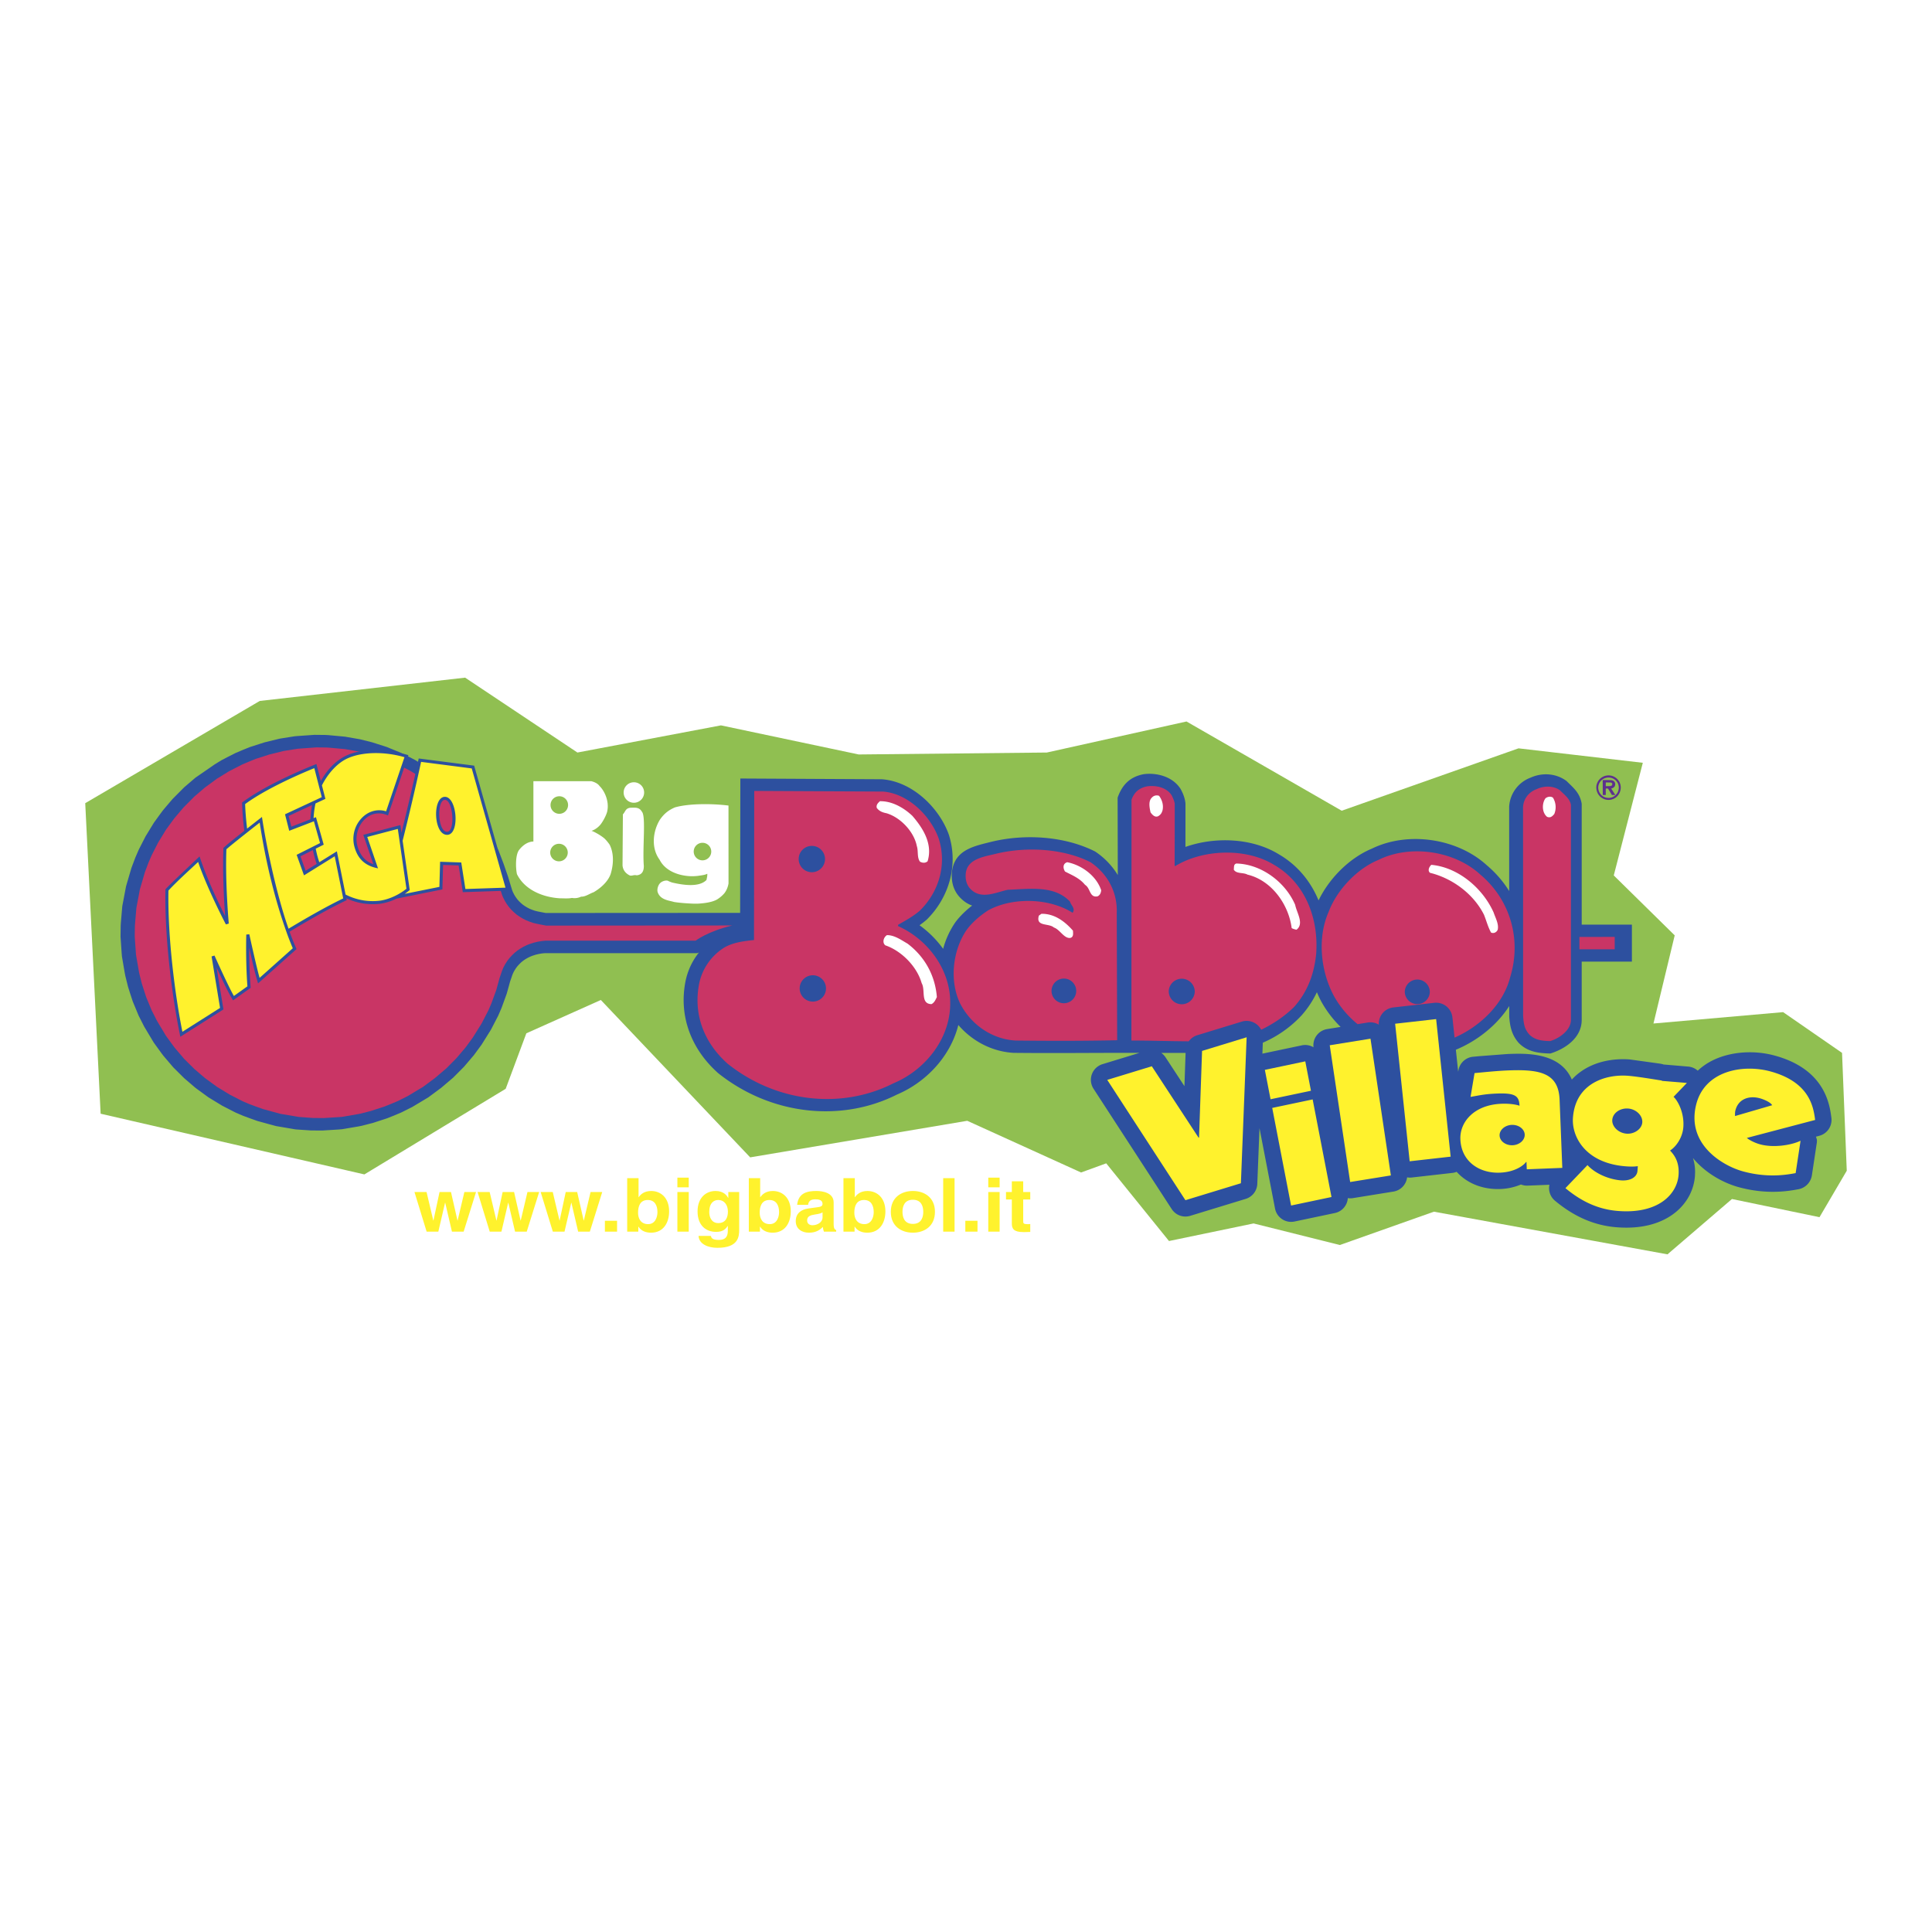
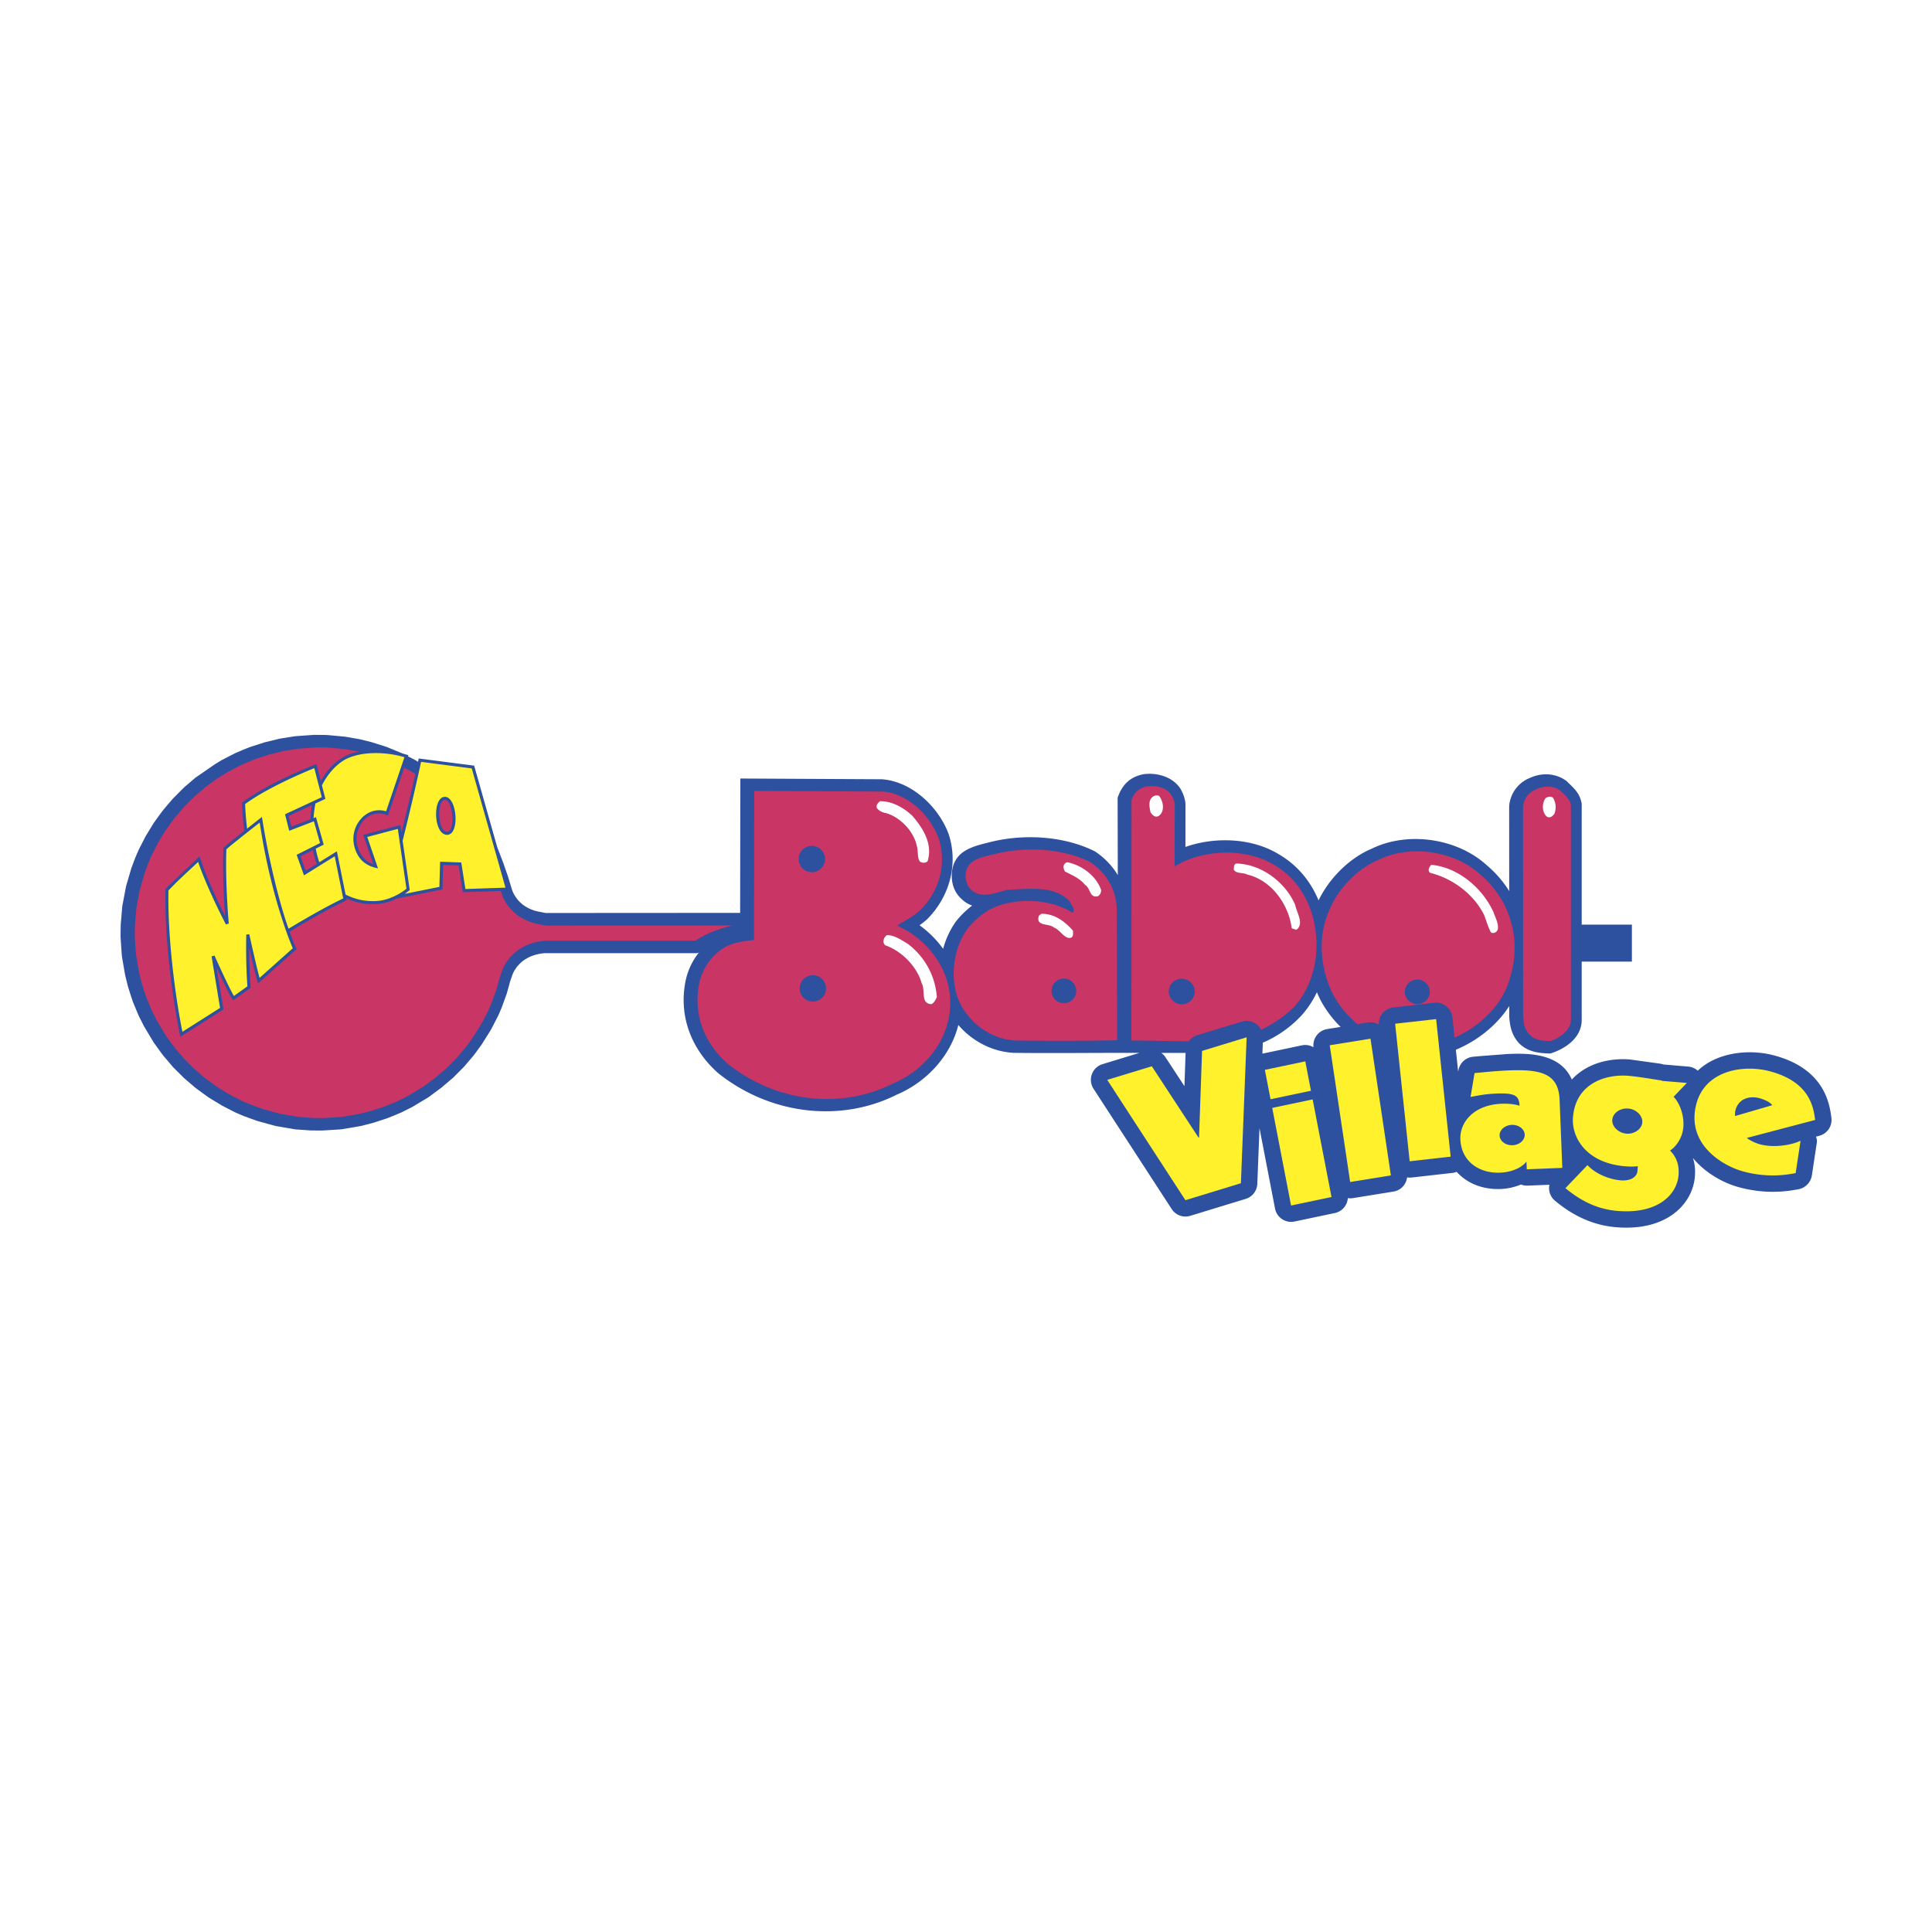
<svg xmlns="http://www.w3.org/2000/svg" width="2500" height="2500" viewBox="0 0 192.756 192.756">
  <g fill-rule="evenodd" clip-rule="evenodd">
    <path fill="#fff" d="M0 0h192.756v192.756H0V0z" />
-     <path fill="#90bf51" d="M57.608 75.08l14.322-2.71 13.74 2.903 18.773-.193 13.936-3.097 15.482 8.903 17.643-6.224 12.4 1.442-2.898 11.239 6.08 5.979-2.119 8.793 12.935-1.134 5.879 4.065.471 11.758-2.721 4.635-8.734-1.813-6.432 5.52-23.303-4.256-9.386 3.325-8.606-2.152-8.439 1.754-6.264-7.751-2.508.913-11.355-5.157-21.659 3.648-14.9-15.701-7.431 3.324-2.062 5.537-14.098 8.541-26.314-6.056-1.536-30.982 17.413-10.2 20.49-2.324 11.201 7.471z" />
+     <path fill="#90bf51" d="M57.608 75.08z" />
    <path d="M118.287 105.047h-2.428c.164.116.309.264.424.439l1.889 2.881.115-3.32zm15.465-2.592a11.053 11.053 0 0 1-1.9-2.483c-.17-.313-.324-.642-.465-.979a9.793 9.793 0 0 1-1.523 2.306 11.458 11.458 0 0 1-3.873 2.731l-.041 1.093 3.941-.83a1.63 1.63 0 0 1 1.158.193 1.633 1.633 0 0 1 1.359-1.813l1.344-.218zM29.533 112.684l-.126-.016-.249-.044-1.618-.276-.808-.218-.162-.046-.892-.245-.646-.23-.745-.274-.764-.326-.437-.222-.443-.229-.487-.25-1.353-.823-.838-.611-.348-.252-.165-.129-1.08-.926-1.09-1.083-.116-.136-.88-1.034-.2-.267-.742-1.024-.456-.759-.511-.857-.252-.499-.292-.575-.586-1.414-.251-.765-.223-.706-.273-1.1-.057-.3-.279-1.632-.026-.322-.112-1.638.015-1.108.018-.296.136-1.59.019-.131.053-.273.303-1.604.084-.3.457-1.555.391-1.036.335-.777.686-1.343.826-1.352.607-.839.261-.352.13-.162.488-.575.386-.452 1.15-1.156 1.126-.964 1.921-1.327.654-.402.685-.357.745-.378.511-.216.237-.101.674-.272.966-.311.495-.159 1.525-.373 1.512-.239.308-.025 1.637-.115 1.116.012.301.018 1.645.153 1.502.262 1.199.301 1.472.47.292.123 1.112.456.666.331.72.372 1.351.824 1.225.892 1.179 1.001 1.129 1.132.979 1.149.846 1.144.88 1.429.705 1.358.059.129.5 1.312.444 1.286.292.967.117.379.071.182.134.266.125.204.168.235.168.194.189.184.197.17.208.146.245.148.237.124.264.106.266.092.29.071.351.069.435.083 19.396-.012.021-13.405 14.122.074c3.096.23 5.751 2.908 6.68 5.526.987 3.094-.018 6.314-2.2 8.475a9.272 9.272 0 0 1-.723.564 10.4 10.4 0 0 1 2.356 2.354 8.524 8.524 0 0 1 1.237-2.678c.468-.619 1.053-1.171 1.655-1.64-.449-.153-.887-.437-1.309-.912-.633-.733-.784-1.637-.706-2.439.253-2.253 2.285-2.592 4.001-3.028 3.287-.782 7.219-.56 10.281.982a7.522 7.522 0 0 1 2.266 2.354l-.018-7.719c.451-1.287 1.225-2.08 2.596-2.344 1.17-.164 2.854.154 3.699 1.488 0 0 .125.233.227.473.141.337.248.753.248 1.034 0 .975 0 2.688-.004 4.262 2.955-1.045 6.652-.898 9.305.726 1.902 1.1 3.205 2.745 3.977 4.609 1.053-2.189 3.072-4.23 5.311-5.162 3.631-1.773 8.543-1.026 11.479 1.659a10.886 10.886 0 0 1 2.229 2.571l-.002-8.439a3.29 3.29 0 0 1 2.131-2.874c1.166-.527 2.543-.447 3.594.333.711.713 1.311 1.152 1.512 2.264v12.065h5.008v3.692h-5.008v5.813c0 1.809-1.674 2.904-3.129 3.352-1.17-.027-2.285-.156-3.168-1.07-.756-.869-.867-1.78-.934-2.614v-1.048c-1.256 1.956-3.234 3.49-5.324 4.357l.232 2.199.025-.145a1.636 1.636 0 0 1 1.461-1.355l.631-.059 2.805-.214c1.805-.071 5.232-.196 6.416 2.55.148-.161.303-.316.471-.46 1.904-1.634 4.348-1.626 5.312-1.547l2.945.407s.393.062.393.093l2.494.211c.359.029.688.179.947.408a6.3 6.3 0 0 1 1.07-.801c1.799-1.06 4.338-1.328 6.627-.7 5.01 1.373 5.467 4.885 5.637 6.207a1.637 1.637 0 0 1-1.205 1.791l-.334.087c.037.135.098.263.098.405 0 .081-.006.164-.02.245l-.488 3.229a1.668 1.668 0 0 1-1.346 1.368c-.93.171-3.107.571-5.963-.212-1.527-.419-3.32-1.402-4.555-2.905.125.394.215.844.215 1.383l-.014.396c-.096 1.356-.742 2.614-1.822 3.541-1.01.866-2.875 1.846-6.031 1.586-2.195-.181-4.195-1.047-6.115-2.647a1.632 1.632 0 0 1-.584-1.164l-.004-.092c0-.113.014-.225.037-.334l-2.191.087a1.617 1.617 0 0 1-.65-.114 5.839 5.839 0 0 1-2.035.45c-1.812.071-3.363-.583-4.381-1.715a1.515 1.515 0 0 1-.412.108l-4.09.463a1.587 1.587 0 0 1-.441-.019 1.632 1.632 0 0 1-1.355 1.419l-4.064.656a1.586 1.586 0 0 1-.496-.004 1.63 1.63 0 0 1-1.289 1.488l-4.031.849a1.636 1.636 0 0 1-1.941-1.29l-1.551-8.027-.219 5.557a1.635 1.635 0 0 1-1.154 1.5l-5.537 1.691a1.633 1.633 0 0 1-1.848-.673l-7.799-12.003a1.63 1.63 0 0 1-.166-1.45 1.638 1.638 0 0 1 1.059-1.005l3.699-1.13h-1.201c-3.582 0-7.553.044-11.354.002-2.158-.119-4.141-1.166-5.526-2.778-.79 3.152-3.239 5.72-6.13 6.941-5.588 2.813-12.592 2.038-17.833-2.139-2.619-2.328-3.949-5.586-3.265-9.131a6.756 6.756 0 0 1 1.359-2.921.507.507 0 0 1-.179.08l-15.235.003-.29.03-.3.052-.313.076-.308.099-.207.082-.249.12-.263.153-.192.131-.2.161-.193.187-.178.192-.169.224-.159.252-.105.202-.104.251-.048.148-.175.512-.114.428-.047.164-.164.587-.513 1.41-.334.775-.727 1.403-.936 1.495-.768 1.046-.979 1.15-1.079 1.085-1.198 1.018-1.278.946-.459.276-1.156.693-1.087.545-.447.188-.268.113-.701.28-1.421.463-1.133.29-.301.058-1.639.279-.319.027-1.643.102-1.146-.007-1.488-.101z" fill="#2d509f" />
-     <path fill="#fff22d" d="M47.495 118.928H46.33l-.672 2.84h-.016l-.648-2.84h-1.141l-.607 2.84h-.017l-.672-2.84h-1.206l1.214 3.954h1.166l.672-2.883h.016l.672 2.883h1.166l1.238-3.954zM53.791 118.928h-1.166l-.671 2.84h-.017l-.647-2.84h-1.142l-.607 2.84h-.016l-.672-2.84h-1.206l1.214 3.954h1.166l.672-2.883h.015l.673 2.883h1.165l1.239-3.954zM60.086 118.928h-1.165l-.672 2.84h-.016l-.648-2.84h-1.142l-.607 2.84h-.016l-.672-2.84h-1.206l1.215 3.954h1.165l.672-2.883h.016l.672 2.883h1.166l1.238-3.954zM61.565 121.797h-1.214v1.085h1.214v-1.085zM65.594 120.935c0 .469-.203 1.197-.932 1.197-.72 0-1.003-.551-1.003-1.138 0-.632.195-1.271.971-1.271.721.001.964.588.964 1.212zm-1.886-3.389h-1.133v5.336h1.109v-.498h.016c.275.446.777.602 1.247.602 1.278 0 1.812-1.04 1.812-2.125 0-1.367-.842-2.036-1.788-2.036-.729 0-1.069.364-1.247.616h-.016v-1.895zM67.583 118.928v3.954h1.133v-3.954h-1.133zm1.133-1.435h-1.133v.967h1.133v-.967zM72.664 118.928v.587h-.016c-.138-.26-.462-.69-1.263-.69-.947 0-1.789.669-1.789 2.036 0 1.383.817 2.044 1.854 2.044.679 0 .963-.29 1.149-.595l.016.015v.476c0 .64-.292.907-.898.907-.655 0-.745-.201-.793-.401h-1.23c.049.84.987 1.188 1.878 1.188 2.121 0 2.177-1.137 2.177-1.82v-3.746h-1.085v-.001zm-1.902 1.999c0-.921.469-1.203.891-1.203.631 0 .971.52.971 1.159 0 .542-.194 1.145-.963 1.145-.672-.001-.899-.595-.899-1.101zM77.729 120.935c0 .469-.202 1.197-.931 1.197-.72 0-1.003-.551-1.003-1.138 0-.632.194-1.271.971-1.271.72.001.963.588.963 1.212zm-1.886-3.389H74.71v5.336h1.109v-.498h.016c.275.446.777.602 1.247.602 1.279 0 1.813-1.04 1.813-2.125 0-1.367-.842-2.036-1.789-2.036-.729 0-1.068.364-1.247.616h-.016v-1.895zM83.174 119.969c0-.974-1.109-1.145-1.716-1.145-.883 0-1.798.171-1.927 1.382h1.093c.032-.23.13-.55.696-.55.291 0 .745.022.745.461 0 .223-.219.29-.397.312l-1.02.142c-.721.097-1.255.491-1.255 1.264 0 .817.664 1.151 1.312 1.151.769 0 1.133-.326 1.393-.572.024.223.04.283.105.469h1.222v-.156c-.138-.044-.251-.148-.251-.616v-2.142zm-1.109 1.493c0 .483-.51.781-1.012.781-.219 0-.526-.111-.526-.476 0-.432.348-.528.769-.595.47-.066.656-.134.769-.216v.506zM87.171 120.935c0 .469-.203 1.197-.931 1.197-.721 0-1.004-.551-1.004-1.138 0-.632.194-1.271.971-1.271.721.001.964.588.964 1.212zm-1.886-3.389h-1.133v5.336h1.109v-.498h.016c.275.446.777.602 1.247.602 1.279 0 1.813-1.04 1.813-2.125 0-1.367-.842-2.036-1.789-2.036-.729 0-1.069.364-1.247.616h-.017v-1.895h.001zM93.28 120.905c0-1.428-1.044-2.081-2.202-2.081s-2.202.653-2.202 2.081c0 1.427 1.044 2.08 2.202 2.08s2.202-.653 2.202-2.08zm-1.166 0c0 .505-.162 1.204-1.036 1.204s-1.036-.699-1.036-1.204c0-.506.162-1.205 1.036-1.205s1.036.699 1.036 1.205zM95.237 117.546h-1.134v5.336h1.134v-5.336zM97.525 121.797h-1.214v1.085h1.214v-1.085zM98.6 118.928v3.954h1.133v-3.954H98.6zm1.132-1.435H98.6v.967h1.133v-.967h-.001zM102.086 117.858h-1.135v1.069h-.582v.744h.582v2.399c0 .514.18.855 1.158.855h.146c.178 0 .355-.008.533-.016v-.787c-.08.008-.162.015-.234.015-.461 0-.469-.089-.469-.319v-2.147h.703v-.744h-.703v-1.069h.001z" />
-     <path fill="#c93565" d="M157.578 93.481l3.522-.007v1.239l-3.522-.001v-1.231z" />
-     <path d="M62.221 79.069a1.022 1.022 0 1 1 2.044 0 1.022 1.022 0 0 1-2.044 0zM62.146 81.248c.256-.256.238-.604.75-.659.494-.01.878-.073 1.152.403.413.463.04 3.624.186 5.398 0 .291-.033.876-.714.941-.275-.073-.404.062-.66.025-.439-.201-.714-.55-.75-1.024l.036-5.084z" fill="#fff" />
    <path d="M31.227 111.541l-1.444-.106-.248-.045-1.567-.264-.736-.201-.151-.044-.865-.236-.595-.214-.711-.261-.695-.296-.393-.201-.444-.23-.45-.229-1.268-.771-.796-.583-.333-.242-.126-.097-1.022-.875-1.017-1.01-.082-.098-.856-1.004-.169-.229-.708-.973-.425-.711-.051-.078-.437-.737-.229-.459-.277-.541-.547-1.322-.232-.714-.211-.664-.255-1.022-.046-.255-.271-1.564-.019-.258-.11-1.583.017-1.025.016-.251.135-1.577.054-.277.29-1.548.069-.239.44-1.507.365-.963.308-.714.646-1.265.774-1.268.576-.792.243-.328.104-.128.478-.563.353-.416 1.079-1.086 1.051-.9 1.191-.877.598-.365.076-.051.541-.33.642-.333.699-.356.472-.199.229-.097.62-.252.925-.296.453-.147 1.428-.349 1.41-.224.255-.019 1.583-.113 1.032.012.252.016 1.577.145 1.407.246 1.117.28 1.375.437.233.101 1.091.447.617.309.673.346 1.269.774 1.145.834 1.104.938 1.057 1.06.919 1.08.79 1.066.828 1.344.683 1.318.493 1.292.429 1.244.287.948.132.428.11.28.183.362.176.29.229.318.239.276.255.249.273.236.296.207.315.189.324.169.349.142.354.123.374.091.381.076.557.107 18.565-.013c-2.478.601-3.644 1.513-3.644 1.513l-14.987.003-.397.041-.383.066-.399.098-.391.125-.286.113-.333.161-.346.202-.271.186-.28.227-.258.248-.246.265-.239.316-.215.34-.154.296-.145.349-.06.187-.186.54-.123.46-.044.154-.151.551-.485 1.327-.301.702-.683 1.318-.884 1.413-.714.973-.919 1.079-1.006 1.013-1.126.956-1.192.885-.409.242-1.117.674-1.004.503-.409.17-.261.11-.651.261-1.344.438-1.054.271-.252.048-1.57.271-.252.019-1.592.101-1.061-.01z" fill="#c93565" />
-     <path d="M160.492 77.832h.205l.115.013.111.037.088.051.059.063.045.075.02.05.016.101-.008.096-.027.108-.031.049-.066.068-.078.06-.078.038-.092.021-.014.007.002.021.393.608v.015l-.016.005h-.291l-.023-.005-.014-.015-.051-.086-.301-.498-.025-.037-.023-.008-.156-.002-.037.01-.01.042.004.547-.006.046-.021.005-.227.004-.043-.009-.004-.021v-.148l-.006-1.268.01-.037.021-.008h.559v.002zm-.127.234l-.102-.005-.049.013-.002.019-.006.293.008.042.049.01.389-.008.068-.018.055-.022.043-.035.027-.055.014-.063-.014-.066-.035-.052-.029-.025-.037-.012-.088-.01-.291-.006zm-1.094.337l.031-.153.055-.144.068-.138.088-.133.104-.119.141-.117.135-.086.141-.068.154-.05.156-.027.139-.01.166.012.16.03.176.065.115.061.131.087.139.124.098.12.086.128.066.144.047.146.029.156.008.134-.01.168-.033.163-.053.153-.07.143-.102.156-.107.118-.117.101-.133.088-.145.066-.15.05-.162.028-.139.01-.166-.013-.158-.03-.148-.053-.141-.076-.133-.085-.119-.104-.119-.146-.086-.133-.064-.145-.051-.157-.027-.164-.01-.14.01-.16zm.204-.01l-.02.148.008.157.027.147.049.136.066.131.1.141.104.105.07.056.145.09.162.062.143.03.152.013.125-.006.17-.037.137-.05.078-.045.141-.093.123-.125.088-.116.061-.103.061-.163.031-.146.012-.106-.008-.168-.035-.166-.053-.137-.055-.093-.08-.115-.1-.106-.113-.085-.127-.073-.16-.062-.146-.03-.148-.012-.127.007-.146.03-.158.056-.125.068-.115.085-.086.081-.086.108-.061.098-.068.153-.036.135z" fill="#5d308d" />
    <path d="M60.32 83.667c-.352-.31-1.018-.684-1.301-.775.429-.137.748-.448.895-.63.225-.278.554-.872.66-1.27.255-1.062-.301-2.134-.75-2.561-.135-.19-.363-.367-.823-.49h-5.783v6.017c-.467.008-.988.274-1.429.845-.359.463-.359 1.711-.213 2.407.786 1.609 2.651 2.322 4.298 2.414.348 0 .878.037 1.188-.037a1.5 1.5 0 0 0 .915-.128c.439.018.86-.311 1.244-.438.695-.403 1.427-1.043 1.701-1.811.292-.952.348-2.03-.092-2.926a4.003 4.003 0 0 0-.51-.617zm-4.55 2.267a.875.875 0 1 1 0-1.75.875.875 0 0 1 0 1.75zm.032-4.741a.875.875 0 1 1 0-1.75.875.875 0 0 1 0 1.75zM72.681 80.37c-1.609-.201-3.933-.219-5.341.183-.64.275-1.079.622-1.5 1.226-.731 1.188-.877 2.853-.036 3.987.494.988 1.555 1.445 2.487 1.591a4.684 4.684 0 0 0 1.536 0c.248-.036.525-.069.738-.183.017.212-.025.347-.08.622-.75.769-2.396.494-3.42.256-.124-.043-.271-.092-.439-.183-.234-.058-.609.049-.806.286-.164.196-.291.573-.2.867.275.768 1.113.811 1.628.968.528.088 1.23.137 1.848.165.178.004.293.003.56.001.796-.045 1.459-.177 1.867-.405a3.12 3.12 0 0 0 .753-.638c.198-.261.344-.581.409-.974l-.004-7.769zm-2.594 5.466a.875.875 0 1 1 0-1.75.875.875 0 0 1 0 1.75z" fill="#fff" />
    <path fill="#fff22d" d="M110.471 107.74l4.445-1.358 4.668 7.125.045-.014.301-8.643 4.447-1.36-.572 14.563-5.535 1.691-7.799-12.004zM126.93 110.538l4.033-.849 1.881 9.738-4.033.849-1.881-9.738zm-.735-3.797l4.033-.85.566 2.934-4.031.848-.568-2.932zM132.668 104.286l4.066-.656 2.034 13.643-4.063.657-2.037-13.644zM139.193 102.138l4.09-.462 1.449 13.724-4.089.462-1.45-13.724zM160.857 111.738c.049-.688.771-1.205 1.598-1.138.777.064 1.445.696 1.396 1.385-.045.649-.793 1.184-1.572 1.12-.824-.068-1.467-.717-1.422-1.367zm-4.673 6.804c1.459 1.216 3.127 2.104 5.203 2.273 4.078.336 5.951-1.681 6.086-3.611.096-1.377-.52-2.062-.852-2.416.596-.373 1.252-1.28 1.328-2.351.105-1.528-.641-2.724-.979-3.003l1.332-1.39-2.5-.205.002-.038c.211.056-2.18-.372-3.336-.467-2.217-.184-5.291.717-5.535 4.195-.133 1.911 1.275 4.507 5.213 4.831.379.031.852.051 1.26-.012l-.033.459c-.047.669-.76 1.033-1.656.959-1.225-.101-2.584-.693-3.332-1.523l-2.201 2.299zM173.102 111.349c0-.197-.006-.377.035-.544.279-1.15 1.348-1.53 2.447-1.229.322.088 1.037.363 1.227.692l-3.709 1.081zm6.539 2.464c-.914.442-2.693.727-4.045.355-.574-.156-1.133-.469-1.312-.637l6.812-1.793c-.17-1.312-.553-3.771-4.447-4.839-2.727-.748-6.596-.107-7.432 3.344-.967 3.988 2.727 6.09 4.674 6.623 2.52.691 4.439.326 5.26.176l.49-3.229zM150.828 112.23c.686-.027 1.27.411 1.293.966.021.556-.527 1.038-1.213 1.065-.686.026-1.271-.41-1.293-.966s.528-1.037 1.213-1.065zm-4.111-2.792c.752-.126 1.338-.283 2.613-.334 1.82-.071 2.234.219 2.273 1.216-.383-.139-1.074-.227-1.807-.197-2.74.108-4.162 1.833-4.094 3.538.088 2.241 1.91 3.417 3.941 3.336 1.654-.064 2.475-.846 2.607-1.062l.047-.002.031.729 3.543-.141-.27-6.8c-.105-2.644-1.896-3.053-5.133-2.925-1.111.044-2.244.165-3.352.267l-.399 2.375zM43.681 81.593c.098 1.025.512 1.587.979 1.542.466-.045.71-.81.612-1.834-.099-1.025-.458-1.69-.925-1.645s-.765.912-.666 1.937zm-12.354 2.995l-1.539.772.625 1.743 1.365-.848a9.637 9.637 0 0 1-.396-1.392l-.055-.275zm.014-4.532l-2.725 1.27.346 1.354 2.156-.83c.021-.485.071-.972.156-1.459.02-.111.043-.223.067-.335zm-7.037.09c2.585-1.925 7.161-3.715 7.161-3.715l.492 1.908c.531-1.066 1.298-1.997 2.191-2.562 1.462-.928 4.094-1.043 6.402-.332l-1.934 5.705c-.625-.282-1.875-.299-2.738.978a2.877 2.877 0 0 0-.366 2.325c.29 1.052.986 1.792 1.972 1.985l-1.04-3.037 3.373-.889.197 1.366c.613-2.461 1.31-5.369 1.879-8.034l5.292.685 3.447 12.181-4.33.147-.415-2.659-1.83-.06-.071 2.474-4.482.902c-.536.261-1.107.445-1.636.509a6.1 6.1 0 0 1-3.526-.671l.074.37c-1.845.878-4.147 2.22-5.709 3.163.413 1.154.691 1.764.691 1.764l-3.577 3.19c-.341-1.112-1.095-4.592-1.095-4.592s-.082 2.532.117 5.236l-1.551 1.107c-.518-.802-2.031-4.191-2.031-4.191l.862 5.237-4.029 2.555c-.738-3.57-1.535-9.572-1.441-14.4.383-.433 3.185-3.069 3.185-3.069.904 2.76 2.835 6.436 2.835 6.436s-.37-4.098-.236-7.492c.199-.197 1.202-1 2.097-1.708a28.456 28.456 0 0 1-.23-2.812z" />
    <path d="M40.17 83.885l.709 4.912c-.16.136-.325.266-.498.384l3.457-.696.071-2.506 2.11.069.414 2.65 3.999-.136-3.367-11.896-5.052-.654a256.55 256.55 0 0 1-1.843 7.873zm-11.544 9.227a53.169 53.169 0 0 1-1.335-4.32l-.017-.064-.014-.057-.015-.055-.014-.054-.015-.057-.014-.055-.016-.061-.015-.059-.014-.056-.014-.054-.013-.053-.014-.054-.015-.06-.014-.056-.014-.057-.013-.052-.014-.053-.014-.056-.013-.056a63.146 63.146 0 0 1-.799-3.787l-.013-.072-.01-.059-.011-.063-.01-.056-.012-.07-.011-.065-.012-.064-.012-.073-.009-.053-.009-.054-.011-.067-.01-.054-.013-.08-.017-.098-.018-.11-.012-.072-.02-.126-.01-.055-.032-.204-.058-.371c-.483.377-.965.757-1.446 1.137-.834.661-1.634 1.303-1.877 1.526-.126 3.372.238 7.41.238 7.41l-.288.085s-1.833-3.492-2.77-6.232c-.974.919-2.061 1.885-2.962 2.854-.085 4.71.673 10.522 1.394 14.092l3.756-2.382-.845-5.137.29-.087s.378.847.82 1.792c.4.856.847 1.779 1.116 2.24l1.348-.962c-.192-2.679-.111-5.166-.111-5.166l.302-.028s.661 3.056 1.024 4.351l3.313-2.956c-.087-.204-.3-.71-.586-1.495zm2.59-8.298l-1.239.623.516 1.438 1.101-.685a10.64 10.64 0 0 1-.362-1.295l-.016-.081zm-.083-4.492l-2.337 1.088.272 1.065 1.904-.732c.029-.477.077-.951.161-1.421zm.986-1.966l.347 1.346-.991.461a9.818 9.818 0 0 0-.191 1.461l.239-.093.773 2.74-.797.4.033.161c.091.432.198.827.325 1.193l1.752-1.09.869 4.314a5.948 5.948 0 0 0 3.372.62c.51-.062 1.066-.241 1.587-.494a5.8 5.8 0 0 0 1.115-.705l-.694-4.802-.169-1.167-3.048.803 1.073 3.132c-1.248-.245-2.005-.896-2.35-2.146a3.024 3.024 0 0 1 .387-2.45c.845-1.25 2.055-1.334 2.771-1.093l1.832-5.403c-2.248-.653-4.746-.515-6.125.359-.85.541-1.59 1.428-2.11 2.453zm-3.33-.927c1.473-.691 2.781-1.203 2.781-1.203l.437 1.695c.505-.894 1.187-1.722 2.06-2.273 1.852-1.175 4.775-.889 6.679-.302l-2.038 6.013c-1.961-.886-3.546 1.247-3.047 3.052.25.908.81 1.557 1.588 1.808l-1.002-2.924 3.698-.975.11.762c.607-2.461 1.19-4.93 1.72-7.408l5.532.715 3.528 12.466-4.661.158-.417-2.667-1.55-.052-.07 2.442-4.584.923a5.314 5.314 0 0 1-1.665.514 6.224 6.224 0 0 1-3.333-.548l.037.183c-1.891.899-3.889 2.055-5.701 3.146.225.625.457 1.209.696 1.734l-3.839 3.424c-.354-1.154-.617-2.368-.882-3.543-.001 1.33.042 2.661.14 3.987l-1.751 1.25c-.443-.686-.977-1.842-1.307-2.548l-.344-.742.69 4.193-4.302 2.729c-.915-4.428-1.574-10.223-1.487-14.708.333-.377 1.537-1.515 1.782-1.749.749-.713 1.624-1.537 1.624-1.537.653 1.992 1.606 4.075 2.552 5.958-.159-2.167-.258-4.66-.173-6.804.339-.338 1.776-1.464 1.988-1.632l.097-.077a29.824 29.824 0 0 1-.225-2.819c1.365-1.016 3.101-1.921 4.639-2.641zm.129.276c-1.441.676-3.186 1.581-4.46 2.518.023.764.093 1.591.195 2.447.729-.575 1.484-1.163 1.484-1.163l.008.056c.364 2.429 1.246 6.829 2.391 10.36.083.246.167.491.252.735 1.528-.92 3.686-2.173 5.454-3.022l-.037-.183-.81-4.022-1.698 1.055-1.367.85-.734-2.049 1.556-.781.779-.392-.613-2.174-.363.14-2.1.808-.419-1.645 2.772-1.291.896-.418-.312-1.209-.434-1.684c-.361.143-1.303.531-2.44 1.064zm15.726 5.277c.815-.079.543-3.254-.283-3.174-.808.078-.697 3.269.283 3.174zm.03.305c-1.405.136-1.564-3.666-.343-3.783 1.252-.121 1.577 3.663.343 3.783z" fill="#2d509f" />
    <path d="M116.605 98.896a1.297 1.297 0 1 0 2.596 0 1.299 1.299 0 0 0-2.596 0zm12.522 1.552c-.947.94-2.109 1.719-3.299 2.29a1.637 1.637 0 0 0-1.932-.812l-4.445 1.359c-.35.107-.643.324-.848.607-1.902-.009-3.816-.077-5.723-.077l.012-24.02c.268-.762.77-1.187 1.568-1.341.926-.129 1.953.132 2.434.891 0 0 .309.583.309.891 0 1.389 0 4.281-.012 6.127.074.111.166-.053.297-.09 2.758-1.554 6.883-1.665 9.604 0 3.164 1.813 4.496 5.422 4.219 8.938-.204 1.963-.852 3.739-2.184 5.237zM140.156 98.979a1.25 1.25 0 0 0 2.498 0 1.249 1.249 0 0 0-2.498 0zm10.51-1.472c-.67 2.668-2.984 4.898-5.545 6.016l-.213-2.019a1.646 1.646 0 0 0-.604-1.104 1.645 1.645 0 0 0-1.207-.349l-4.09.462a1.633 1.633 0 0 0-1.443 1.718 1.632 1.632 0 0 0-1.092-.216l-1.023.165a9.667 9.667 0 0 1-2.361-2.805c-1.314-2.443-1.686-5.755-.537-8.383.812-2.166 2.812-4.312 4.977-5.2 3.184-1.573 7.588-.907 10.16 1.461 2.998 2.519 4.144 6.497 2.978 10.254zM104.912 98.863a1.23 1.23 0 1 1 2.462 0 1.231 1.231 0 0 1-2.462 0zm-6.297-8.054c2.441-1.314 6.068-1.222 8.398.259.316-.426-.164-.741-.258-1.111-1.553-1.665-4.07-1.258-6.217-1.184-1.24.277-2.721 1.037-3.775-.148-.352-.408-.463-.926-.407-1.499.167-1.48 1.907-1.665 3.071-1.961 3.035-.722 6.68-.5 9.363.851 1.703 1.147 2.701 2.979 2.629 5.052l.041 12.716c-3.26.074-6.785.069-10.127.032-2.35-.13-4.459-1.573-5.551-3.72-1.091-2.294-.721-5.365.704-7.382.575-.758 1.332-1.388 2.129-1.905zM79.684 85.708a1.313 1.313 0 1 1 2.627 0 1.313 1.313 0 0 1-2.627 0zm.099 12.909a1.313 1.313 0 1 1 2.626-.002 1.313 1.313 0 0 1-2.626.002zm-7.536-4.071c.888-.518 1.924-.648 2.979-.759l.024-14.877 12.843.065c2.479.185 4.748 2.396 5.562 4.689.833 2.609.018 5.311-1.869 7.18-.685.592-1.444 1-2.184 1.425v.129c2.942 1.314 5.162 4.274 5.2 7.513.092 3.627-2.442 6.828-5.681 8.179-5.144 2.609-11.629 1.939-16.524-1.961-2.331-2.073-3.441-4.886-2.849-7.957a5.569 5.569 0 0 1 2.499-3.626zM151.955 80.504c.057-.814.561-1.483 1.375-1.779.703-.333 1.666-.352 2.314.129.443.444.977.831 1.088 1.442v21.459c0 .969-1.039 1.8-2.07 2.116-.777-.018-1.535-.093-2.09-.666-.479-.55-.549-1.035-.611-1.832l-.006-20.869z" fill="#c93565" />
    <path d="M87.79 79.937c1.166-.019 2.313.592 3.238 1.461 1.073 1.241 2.054 2.813 1.517 4.534-.24.203-.518.166-.758.036-.315-.425-.149-1.054-.315-1.554-.277-1.424-1.61-2.85-3.016-3.275-.371-.074-.722-.185-.981-.537-.074-.295.11-.48.315-.665zM88.493 93.297c.759 0 1.406.481 2.054.851 1.758 1.333 2.757 3.22 2.924 5.33-.13.259-.24.555-.537.703-1.128-.019-.573-1.406-.98-2.092-.462-1.646-1.999-3.219-3.627-3.774-.334-.278-.167-.815.166-1.018zM103.906 91.169c1.297-.019 2.332.758 3.145 1.684 0 .222.094.628-.258.721-.629.092-1.035-.833-1.646-1.036-.518-.462-1.832-.056-1.5-1.185l.259-.184zM106.479 86.025c1.426.278 2.906 1.351 3.387 2.794-.02.241-.111.5-.371.611-.812.147-.684-.814-1.238-1.147-.557-.684-1.297-.962-2-1.332-.222-.352-.222-.797.222-.926zM114.916 79.585a.65.65 0 0 1 .723-.186c.295.389.461.907.352 1.425-.074.277-.186.463-.445.611-.314.148-.592-.147-.758-.389-.093-.443-.241-1.109.128-1.461zM123.354 86.154c2.5.056 4.904 1.87 5.867 4.126.146.777.924 1.887.129 2.479 0 0-.328-.064-.48-.167-.297-2.35-2-4.756-4.404-5.329-.426-.24-1.111-.055-1.371-.5.036-.22-.038-.535.259-.609zM142.803 86.285c2.664.24 5.125 2.312 6.217 4.755.184.555.537 1.147.406 1.721-.111.259-.408.407-.666.277-.314-.574-.463-1.184-.703-1.777-1.072-2.127-3.201-3.645-5.385-4.181-.277-.241-.055-.629.131-.795zM154.182 79.66c.148-.148.518-.26.758-.074.297.481.354 1.092.131 1.628-.186.222-.389.425-.723.277-.518-.425-.518-1.331-.166-1.831z" fill="#fff" />
  </g>
</svg>